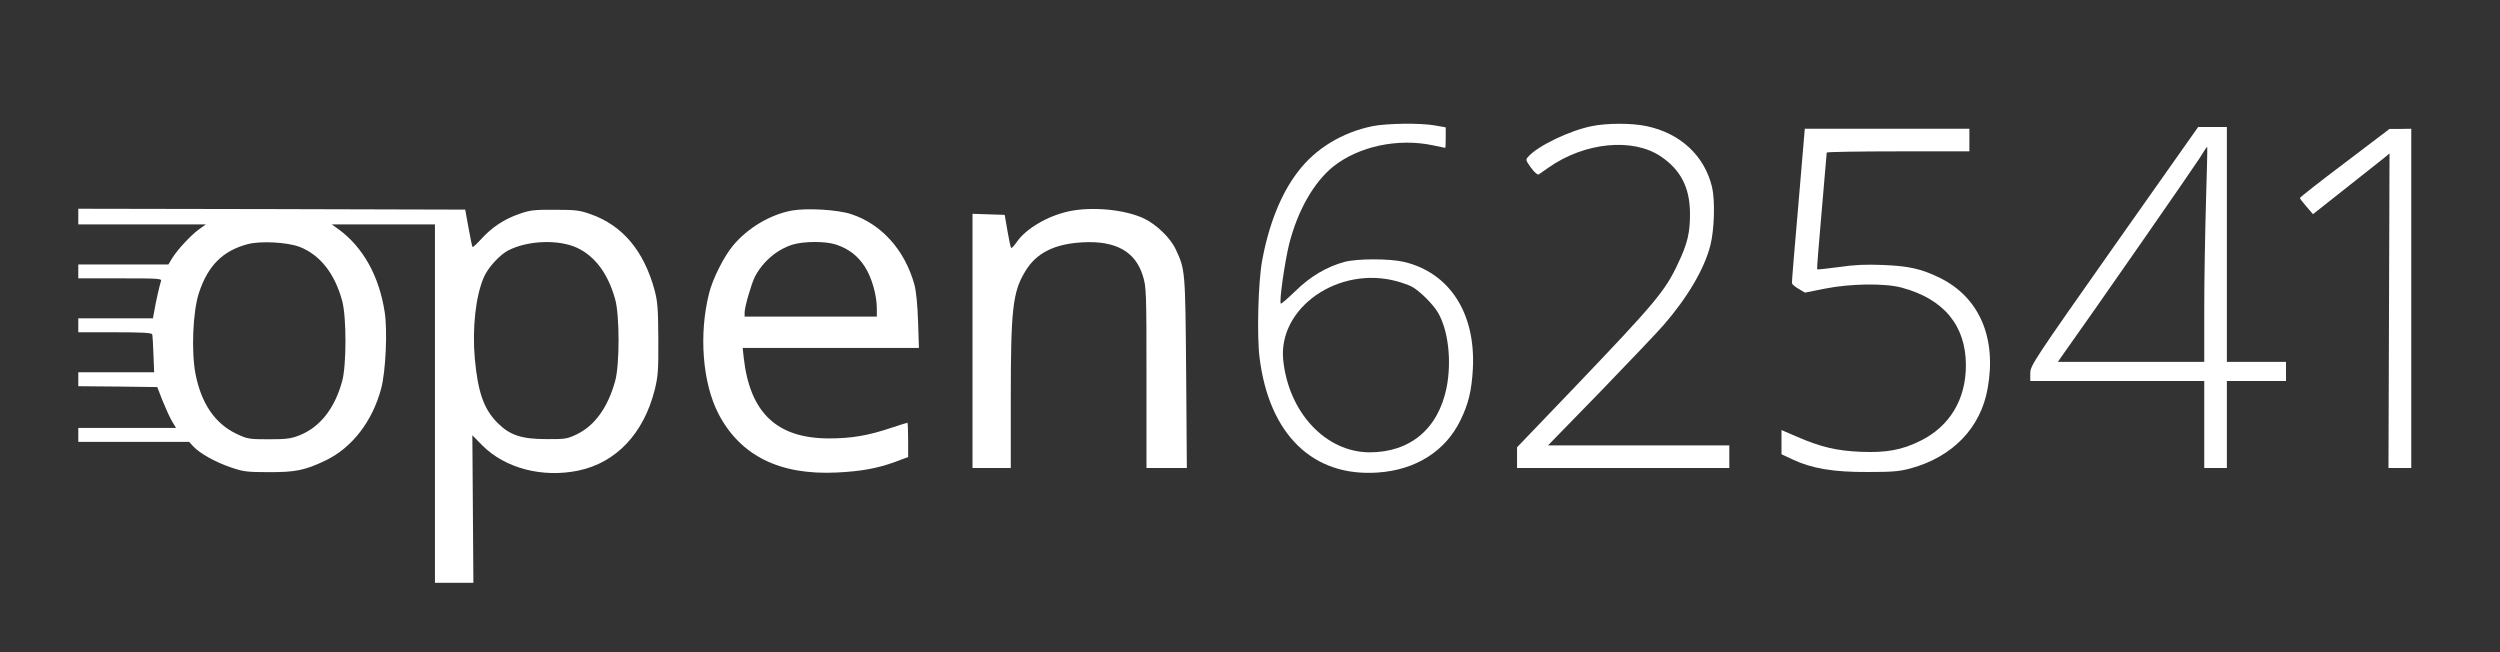
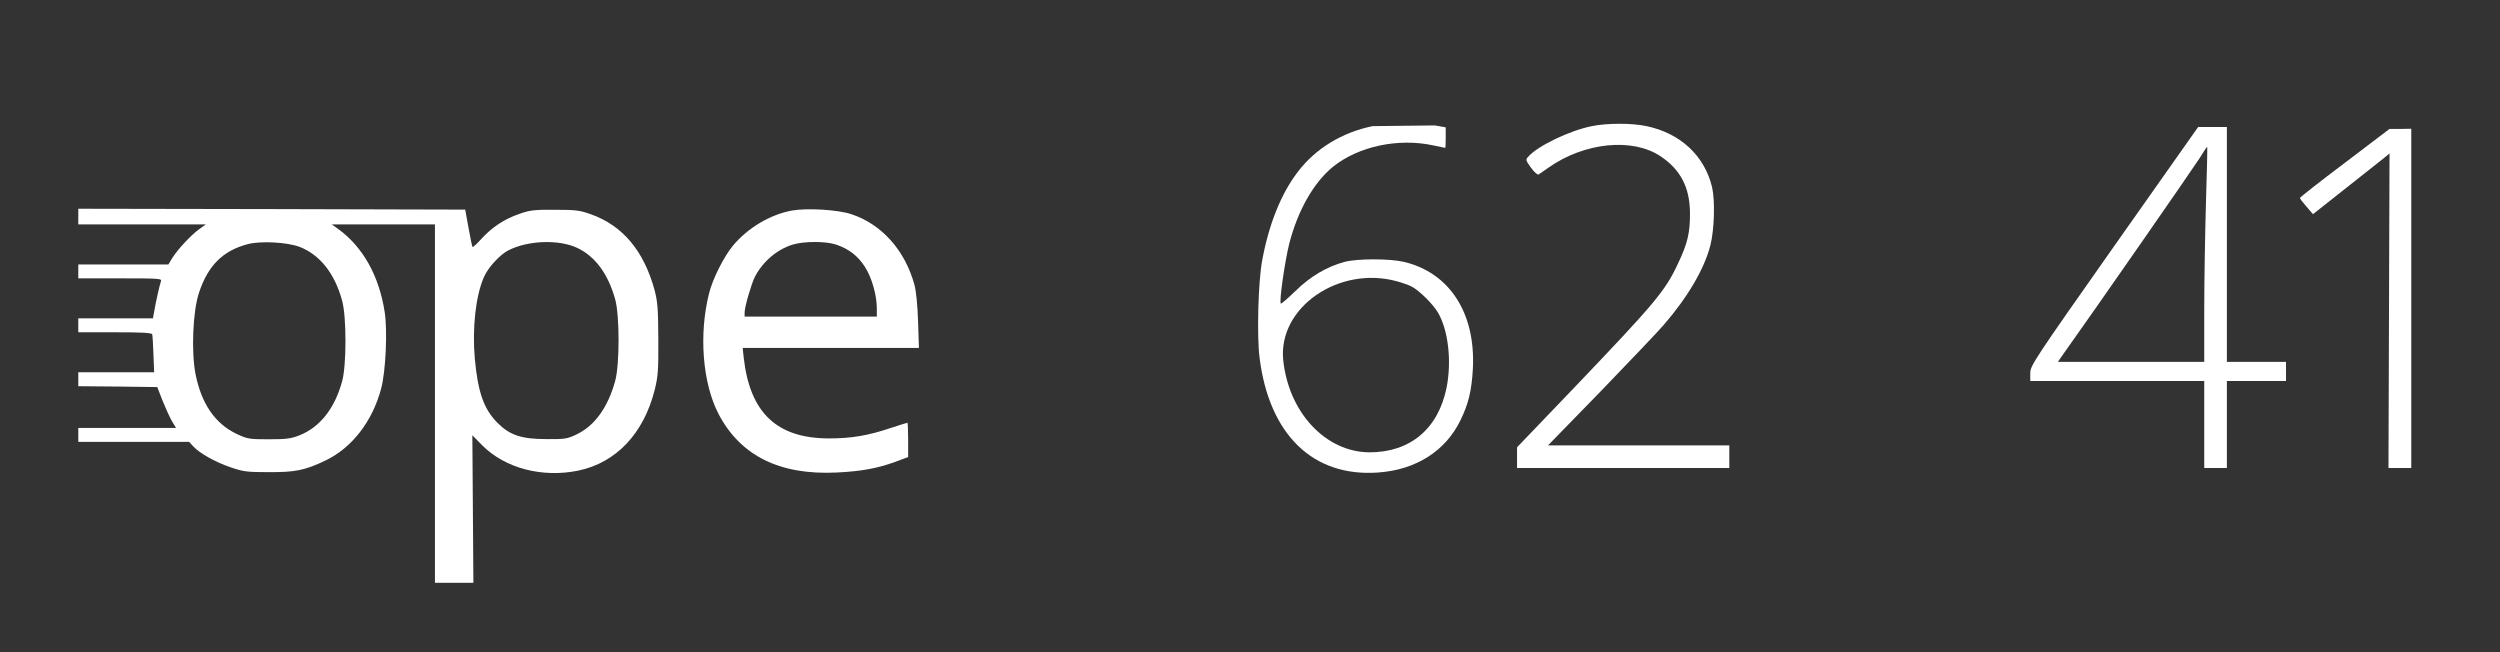
<svg xmlns="http://www.w3.org/2000/svg" version="1.0" width="1437pt" height="375pt" viewBox="0 0 1437 375" preserveAspectRatio="xMidYMid meet">
  <rect x="0" y="0" width="1437" height="375" fill="#333333" stroke="none" />
  <g transform="translate(0,375) scale(0.1,-0.1)" fill="#FFFFFF" stroke="none">
-     <path d="M7890 3025 c-176 -36 -329 -129 -431 -264 -96 -125 -166 -302 -204 -508 -23 -122 -31 -435 -15 -559 55 -442 307 -687 681 -660 217 15 388 123 474 301 46 94 64 169 71 295 17 320 -134 553 -397 615 -83 19 -266 19 -339 0 -102 -27 -199 -84 -284 -168 -44 -42 -81 -75 -84 -72 -10 10 22 236 48 342 49 193 142 356 254 446 146 116 371 164 571 122 38 -8 71 -15 72 -15 2 0 3 27 3 59 l0 59 -63 11 c-84 15 -276 12 -357 -4z m140 -892 c30 -8 68 -22 84 -30 44 -23 122 -100 151 -149 60 -102 80 -279 50 -432 -48 -237 -209 -372 -443 -372 -252 1 -465 229 -496 530 -31 302 320 545 654 453z" />
+     <path d="M7890 3025 c-176 -36 -329 -129 -431 -264 -96 -125 -166 -302 -204 -508 -23 -122 -31 -435 -15 -559 55 -442 307 -687 681 -660 217 15 388 123 474 301 46 94 64 169 71 295 17 320 -134 553 -397 615 -83 19 -266 19 -339 0 -102 -27 -199 -84 -284 -168 -44 -42 -81 -75 -84 -72 -10 10 22 236 48 342 49 193 142 356 254 446 146 116 371 164 571 122 38 -8 71 -15 72 -15 2 0 3 27 3 59 l0 59 -63 11 z m140 -892 c30 -8 68 -22 84 -30 44 -23 122 -100 151 -149 60 -102 80 -279 50 -432 -48 -237 -209 -372 -443 -372 -252 1 -465 229 -496 530 -31 302 320 545 654 453z" />
    <path d="M9150 3025 c-126 -25 -308 -112 -364 -174 -18 -19 -17 -21 14 -65 19 -26 38 -42 44 -39 6 4 31 21 56 39 207 146 484 174 646 65 114 -77 167 -178 168 -326 1 -111 -14 -175 -69 -290 -74 -159 -131 -226 -601 -718 l-324 -338 0 -60 0 -59 610 0 610 0 0 65 0 65 -521 0 -521 0 304 312 c166 172 328 342 359 378 139 160 235 323 270 459 23 88 28 257 10 335 -43 180 -181 310 -377 351 -84 18 -226 18 -314 0z" />
    <path d="M12152 2335 c-463 -658 -482 -687 -482 -730 l0 -45 500 0 500 0 0 -250 0 -250 65 0 65 0 0 250 0 250 170 0 170 0 0 55 0 55 -170 0 -170 0 0 675 0 675 -83 0 -82 0 -483 -685z m528 254 c-5 -173 -10 -450 -10 -616 l0 -303 -421 0 -420 0 19 28 c185 259 762 1090 794 1141 23 38 44 69 45 67 2 -1 -2 -144 -7 -317z" />
-     <path d="M10337 2573 c-21 -241 -38 -443 -37 -450 0 -6 17 -21 38 -33 l37 -22 115 23 c146 29 342 32 440 6 243 -65 370 -218 370 -447 0 -196 -93 -351 -262 -434 -106 -53 -197 -69 -343 -63 -139 6 -230 28 -362 85 l-93 40 0 -70 0 -69 64 -30 c110 -52 236 -73 431 -72 142 0 183 3 248 21 241 66 402 233 442 459 53 293 -49 526 -277 637 -105 51 -176 67 -325 73 -96 4 -165 1 -253 -12 -67 -9 -123 -15 -125 -13 -2 2 10 152 26 333 16 182 29 333 29 338 0 4 185 7 410 7 l410 0 0 65 0 65 -473 0 -473 0 -37 -437z" />
    <path d="M13478 2814 c-142 -107 -258 -198 -258 -202 0 -4 17 -26 38 -50 l37 -43 181 143 c99 79 198 157 220 174 l39 32 -3 -904 -3 -904 65 0 66 0 0 975 0 975 -62 -1 -63 0 -257 -195z" />
    <path d="M450 2505 l0 -45 367 0 366 0 -39 -28 c-49 -36 -122 -115 -153 -164 l-23 -38 -259 0 -259 0 0 -40 0 -40 241 0 c226 0 241 -1 234 -17 -7 -20 -30 -120 -39 -175 l-7 -38 -214 0 -215 0 0 -40 0 -40 210 0 c160 0 212 -3 215 -12 2 -7 5 -59 7 -115 l4 -103 -218 0 -218 0 0 -40 0 -40 227 -2 227 -3 31 -80 c18 -44 42 -97 54 -117 l23 -38 -281 0 -281 0 0 -40 0 -40 318 0 319 0 24 -26 c37 -40 126 -90 214 -120 72 -25 94 -28 215 -28 157 -1 211 10 329 66 154 73 272 226 322 415 26 97 37 334 20 440 -32 207 -125 373 -265 475 l-39 28 296 0 297 0 0 -1030 0 -1030 111 0 110 0 -3 424 -3 424 58 -59 c131 -131 345 -187 552 -144 217 46 374 212 438 463 19 77 22 111 21 292 -1 178 -4 216 -22 284 -62 225 -183 369 -365 434 -64 23 -88 26 -207 26 -116 1 -144 -2 -203 -23 -86 -29 -159 -77 -219 -143 -26 -29 -49 -50 -52 -48 -2 3 -13 52 -23 110 l-19 105 -1112 3 -1112 2 0 -45z m1272 -174 c117 -45 203 -154 245 -311 25 -92 25 -368 0 -460 -42 -156 -127 -265 -245 -312 -48 -19 -75 -23 -177 -23 -114 0 -123 2 -185 31 -124 59 -202 173 -236 343 -25 128 -16 358 19 466 52 159 138 244 282 282 74 19 226 11 297 -16z m1594 -5 c104 -48 179 -149 220 -296 26 -93 26 -377 0 -470 -42 -153 -119 -259 -224 -308 -52 -25 -68 -27 -172 -26 -143 0 -210 23 -280 93 -79 79 -113 176 -131 371 -15 174 5 358 52 466 23 55 92 130 141 155 112 57 287 64 394 15z" />
    <path d="M4553 2540 c-126 -23 -255 -100 -340 -202 -52 -63 -116 -189 -137 -273 -60 -237 -38 -516 54 -694 126 -241 352 -353 680 -337 140 7 231 23 338 62 l72 27 0 98 c0 55 -2 99 -4 99 -3 0 -44 -13 -93 -29 -133 -45 -230 -61 -357 -61 -300 0 -455 146 -491 463 l-6 57 506 0 507 0 -5 153 c-3 96 -11 174 -21 211 -55 199 -189 348 -363 405 -78 26 -253 36 -340 21z m253 -196 c74 -25 124 -64 165 -127 40 -62 69 -163 69 -241 l0 -46 -380 0 -380 0 0 23 c0 33 38 163 59 206 46 88 127 157 217 185 66 20 191 20 250 0z" />
-     <path d="M6142 2535 c-122 -27 -244 -99 -297 -175 -15 -22 -30 -38 -33 -35 -3 2 -12 46 -21 97 l-16 93 -92 3 -93 3 0 -731 0 -730 110 0 110 0 0 398 c0 514 11 614 83 732 62 105 167 158 328 167 191 11 305 -52 348 -192 20 -64 21 -90 21 -586 l0 -519 116 0 116 0 -4 548 c-5 588 -5 592 -60 709 -30 65 -111 143 -182 177 -110 52 -300 70 -434 41z" />
  </g>
</svg>